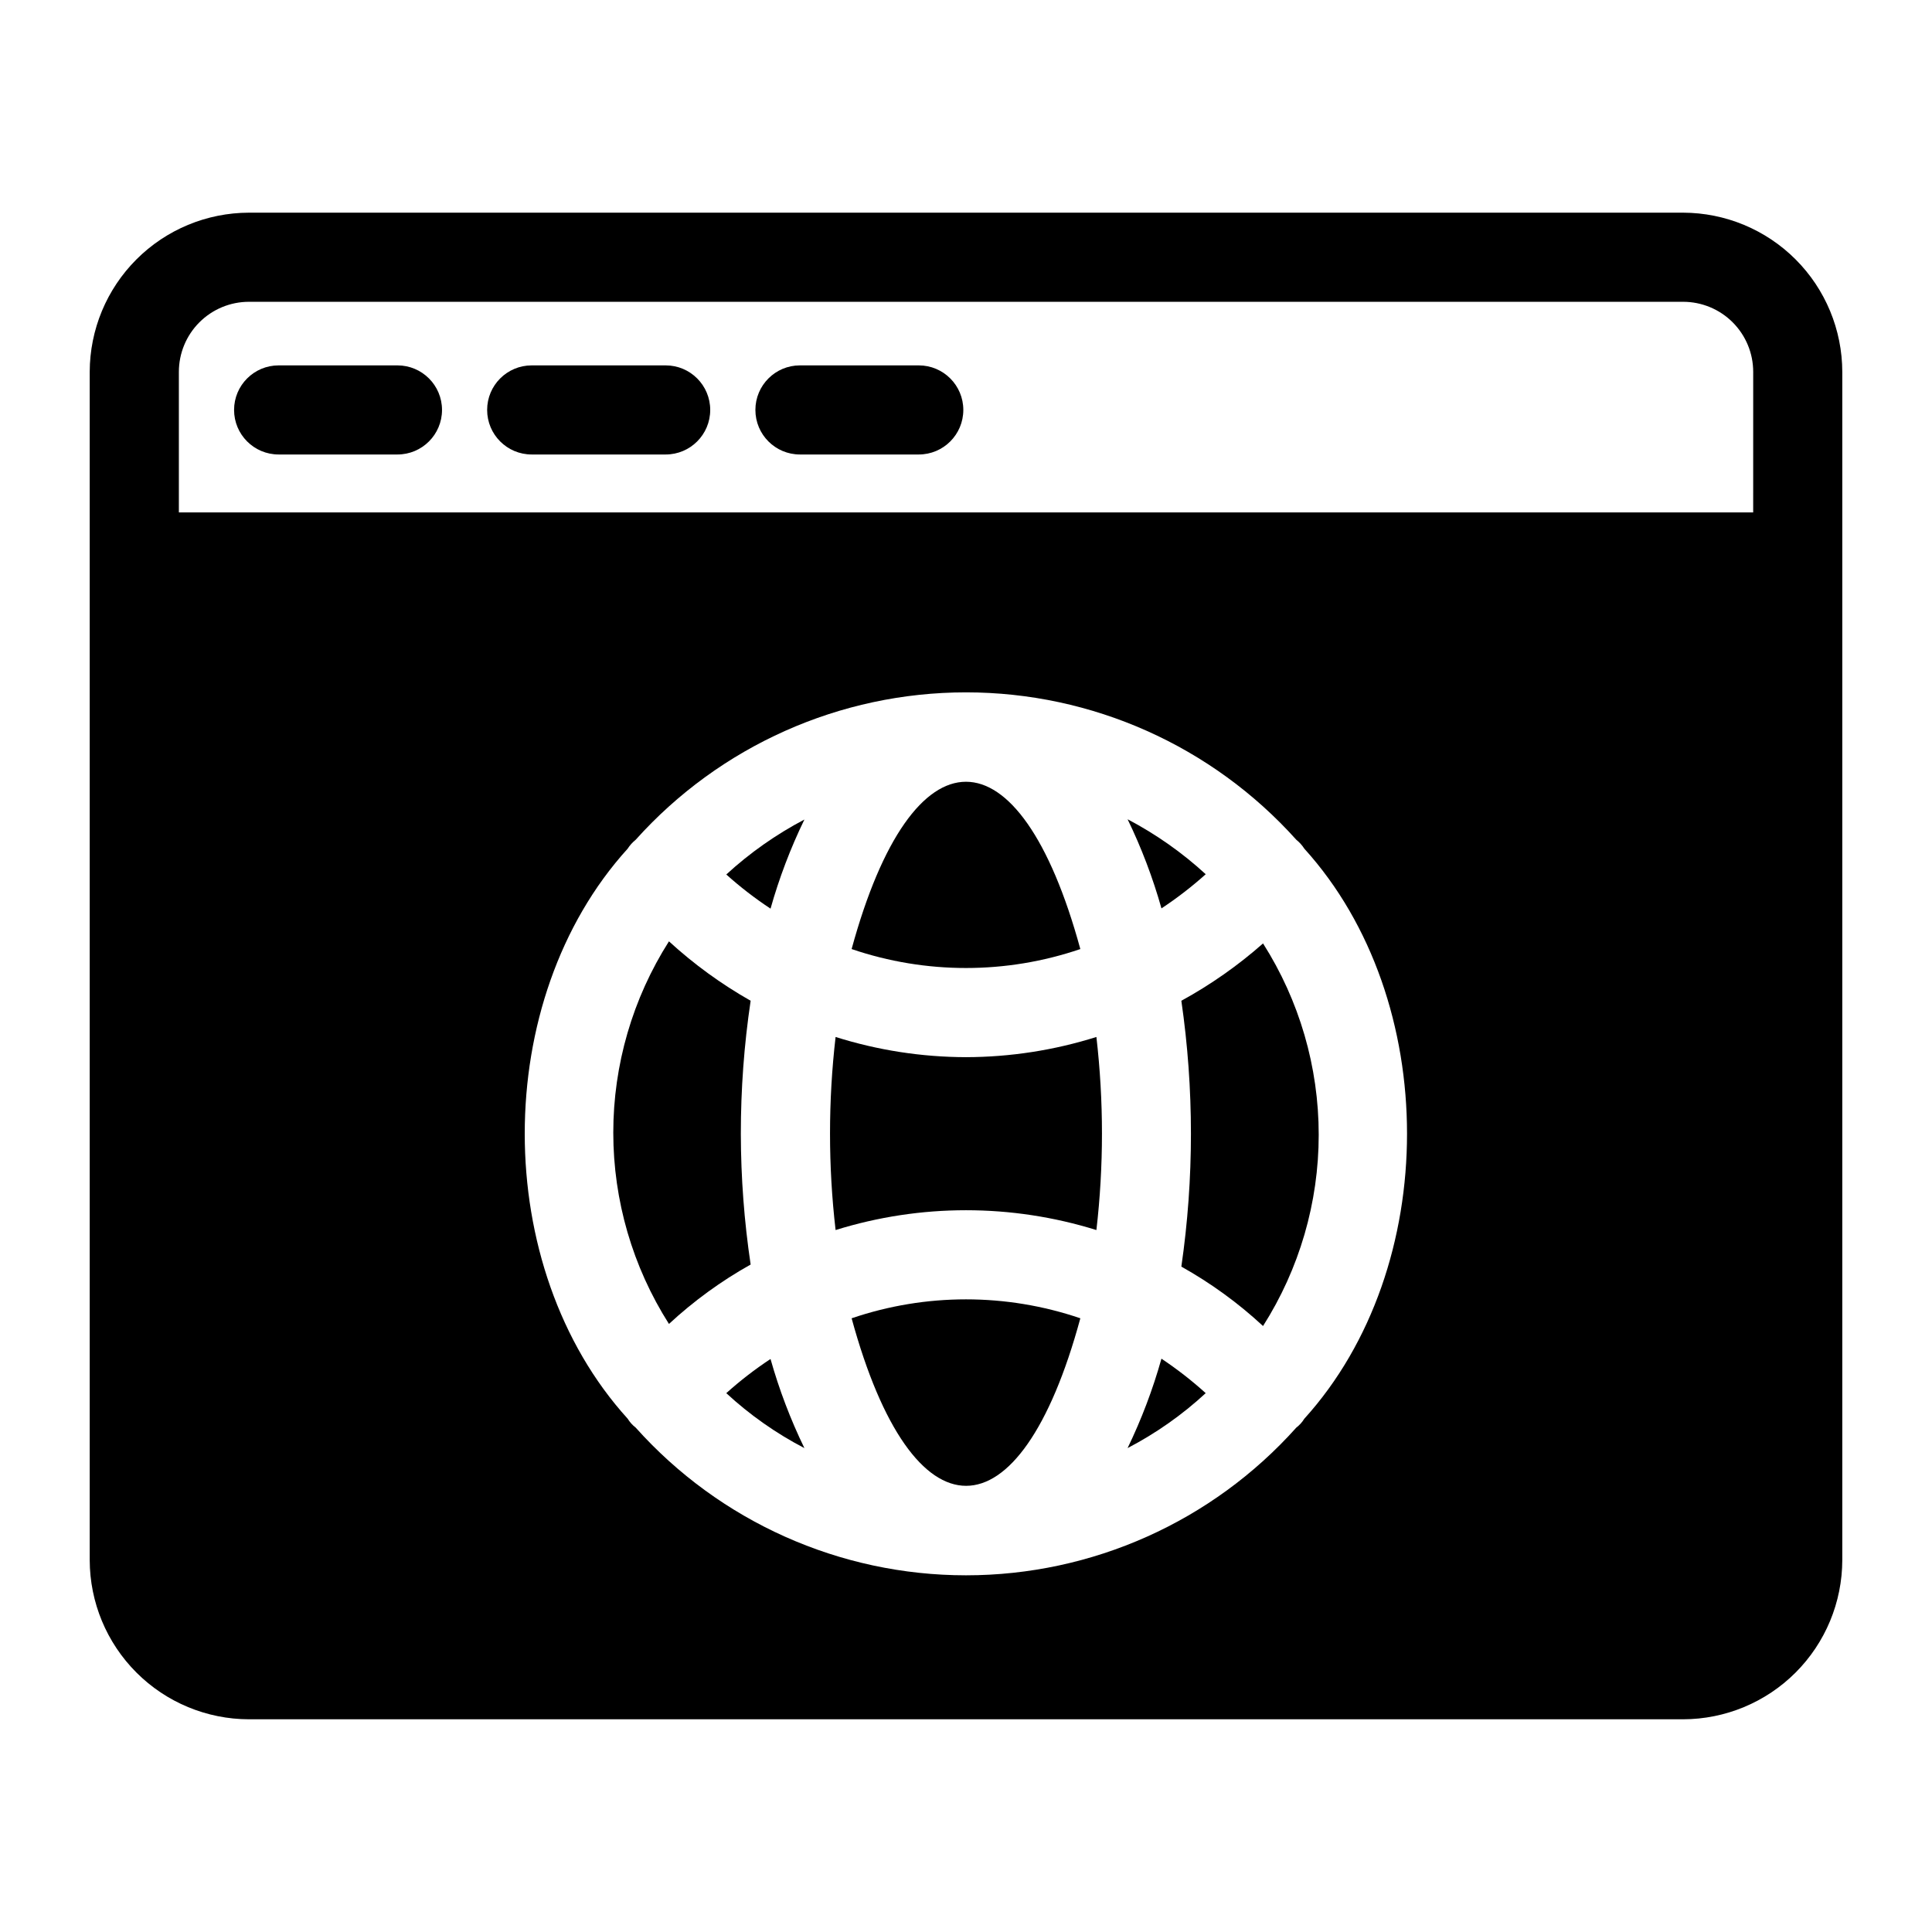
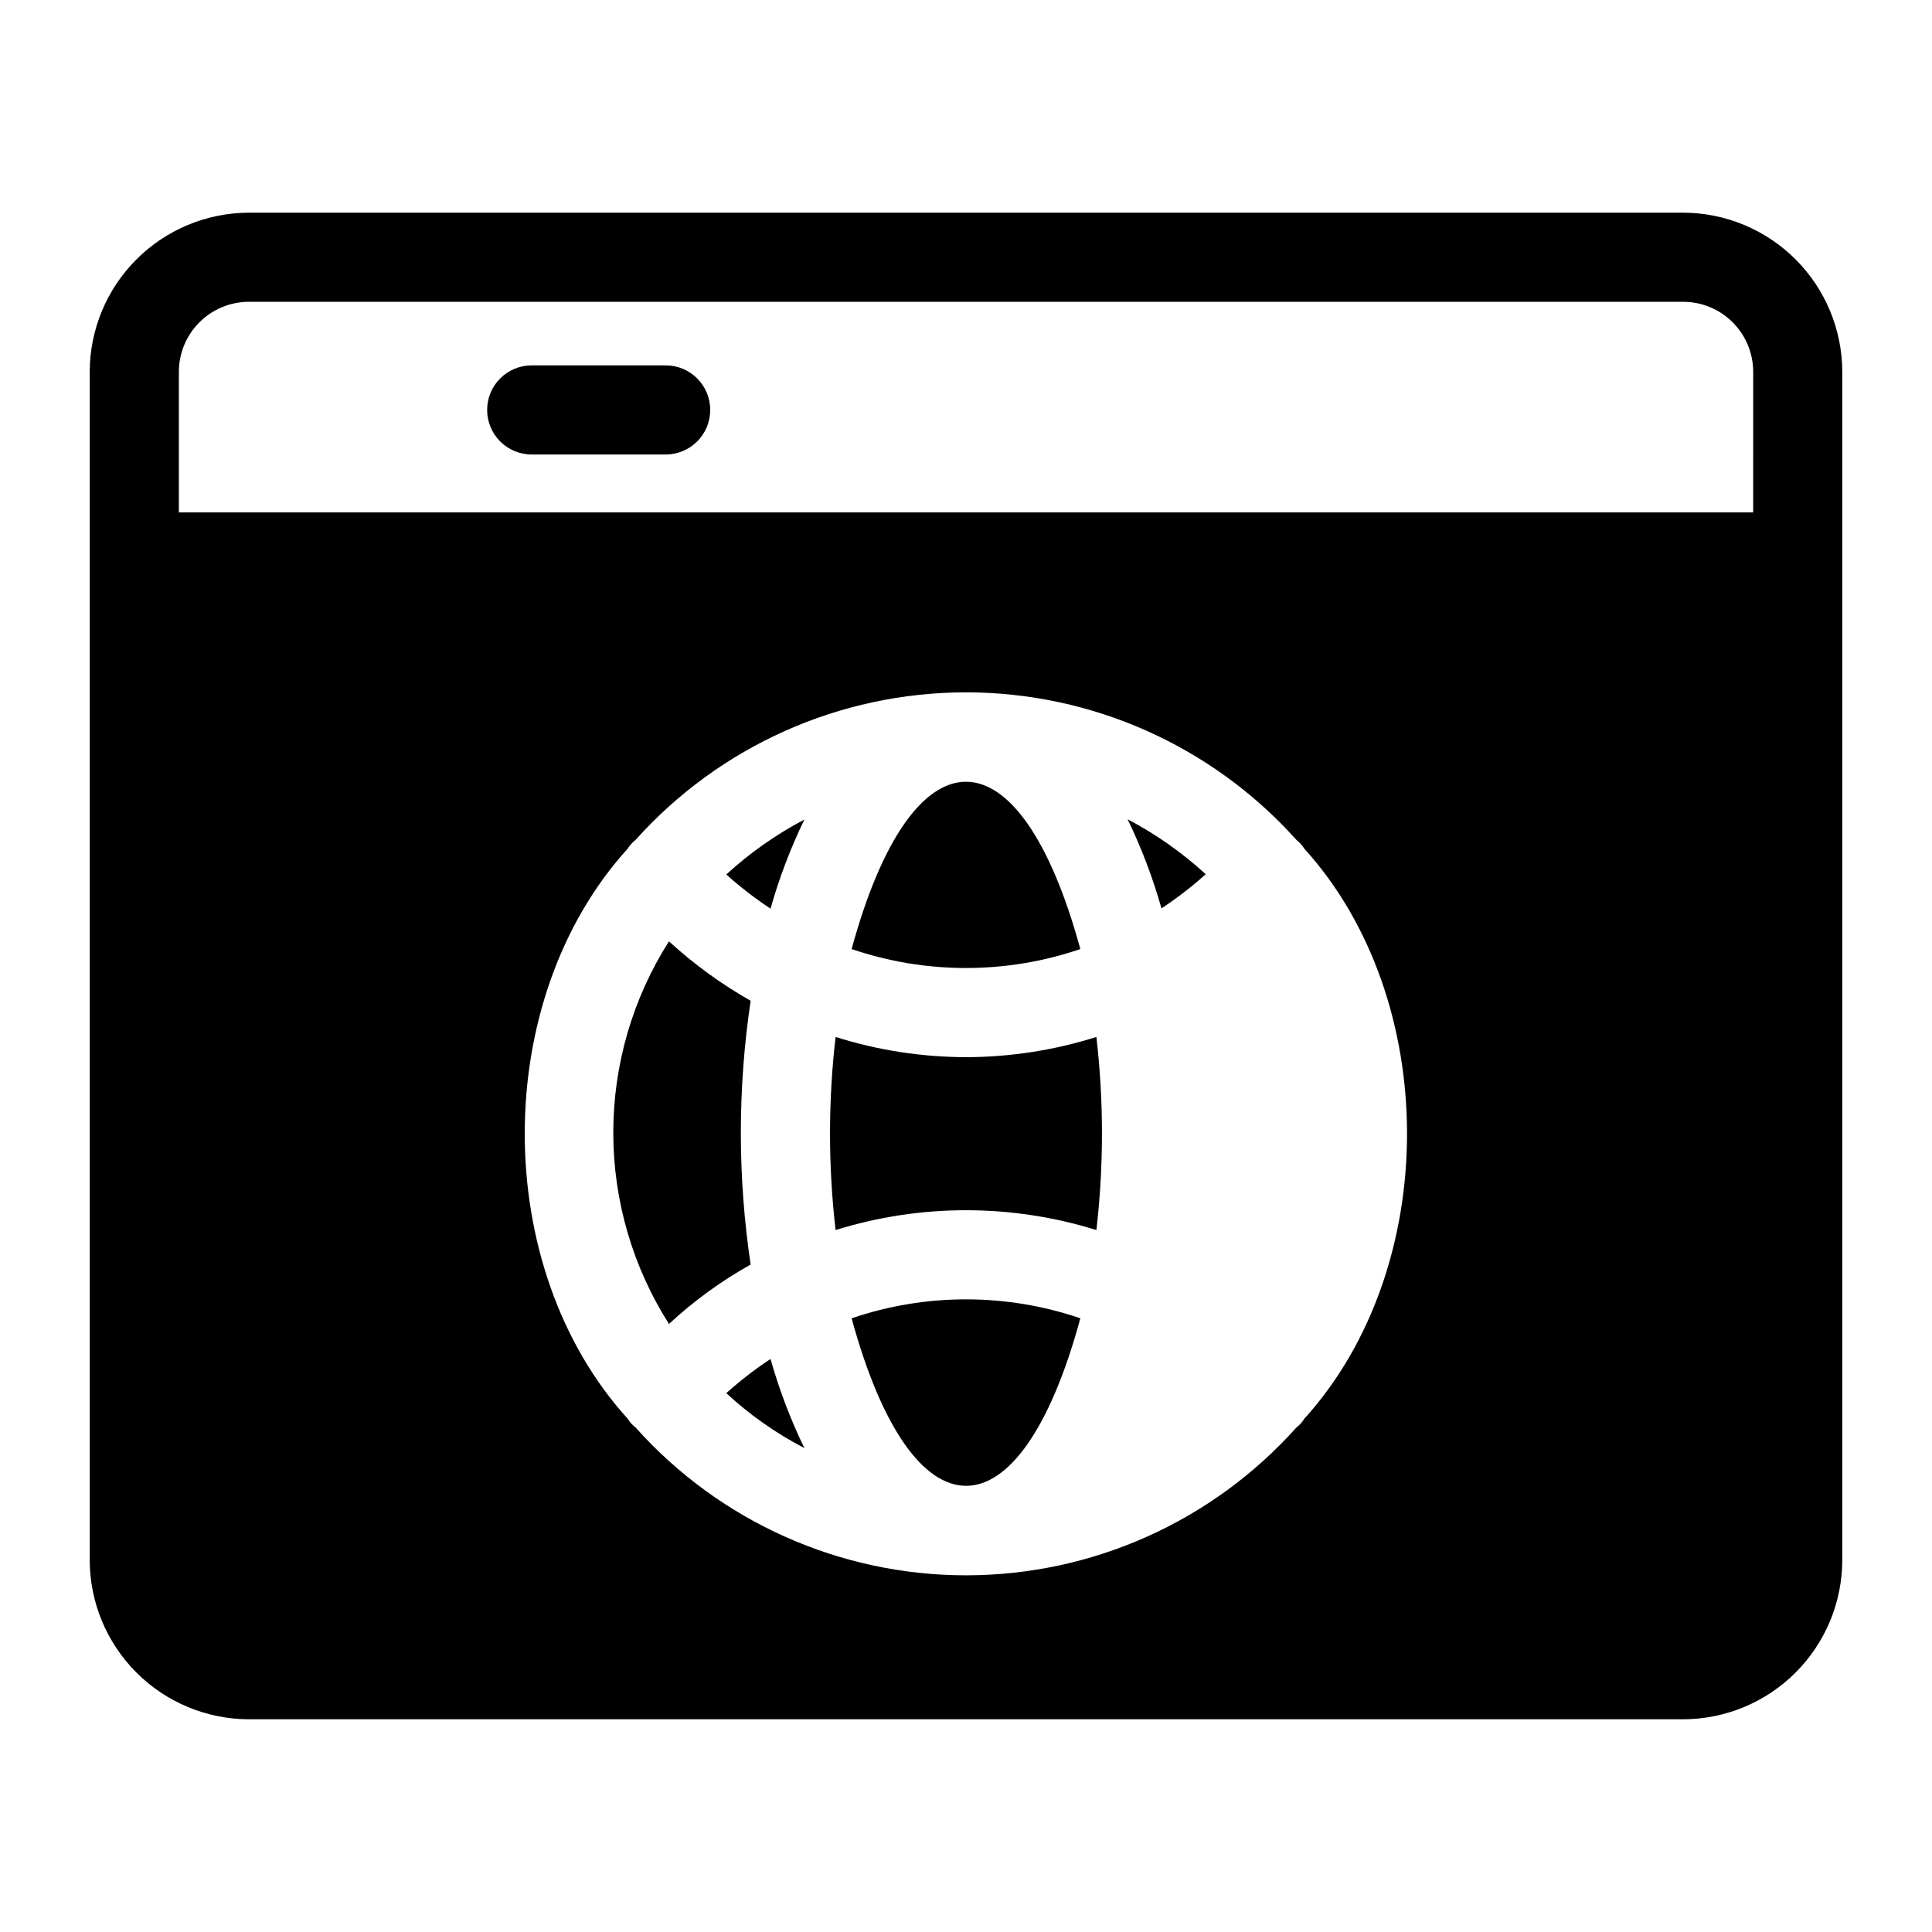
<svg xmlns="http://www.w3.org/2000/svg" fill="#000000" width="800px" height="800px" version="1.1" viewBox="144 144 512 512">
  <g>
    <path d="m348.2 384.8c2.289-8.121 5.293-16.023 8.977-23.617-7.504 3.941-14.461 8.836-20.703 14.566 3.68 3.305 7.598 6.328 11.727 9.051z" />
    <path d="m369.69 493.36c16.137 59.199 44.555 59.199 60.613 0-19.648-6.691-40.965-6.691-60.613 0z" />
    <path d="m400 424.16c-11.727-0.023-23.379-1.828-34.559-5.352-1.969 17-1.969 34.168 0 51.168 22.504-7.004 46.609-7.004 69.117 0 1.965-17 1.965-34.168 0-51.168-11.184 3.523-22.836 5.328-34.559 5.352z" />
    <path d="m336.47 513.2c6.223 5.754 13.184 10.648 20.703 14.562-3.684-7.594-6.688-15.496-8.977-23.617-4.129 2.723-8.047 5.75-11.727 9.055z" />
    <path d="m463.53 375.68c-6.246-5.731-13.203-10.625-20.703-14.566 3.68 7.594 6.684 15.496 8.973 23.617 4.129-2.723 8.047-5.75 11.73-9.051z" />
    <path d="m430.3 395.51c-16.137-59.117-44.477-59.117-60.613 0 19.648 6.695 40.965 6.695 60.613 0z" />
    <path d="m340.33 444.48c-0.008-11.805 0.859-23.594 2.598-35.27-7.785-4.414-15.047-9.695-21.648-15.742-9.637 15.152-14.754 32.738-14.754 50.695 0 17.957 5.117 35.543 14.754 50.695 6.57-6.086 13.836-11.371 21.648-15.742-1.711-11.469-2.578-23.043-2.598-34.637z" />
-     <path d="m457.07 409.21c3.387 23.363 3.387 47.094 0 70.457 7.812 4.371 15.082 9.656 21.648 15.742 9.637-15.152 14.754-32.738 14.754-50.695 0-17.957-5.117-35.543-14.754-50.695-6.629 5.852-13.891 10.949-21.648 15.191z" />
-     <path d="m442.82 527.76c7.516-3.914 14.477-8.809 20.703-14.562-3.68-3.332-7.602-6.383-11.73-9.133-2.285 8.148-5.289 16.078-8.973 23.695z" />
    <path d="m590.03 200.36h-380.06c-11.184 0.023-21.906 4.473-29.812 12.383-7.91 7.906-12.363 18.629-12.383 29.812v314.88c0.02 11.188 4.473 21.906 12.383 29.812 7.906 7.91 18.629 12.363 29.812 12.383h380.06c11.188-0.02 21.906-4.473 29.816-12.383 7.906-7.906 12.359-18.625 12.379-29.812v-314.88c-0.02-11.184-4.473-21.906-12.379-29.812-7.91-7.91-18.629-12.359-29.816-12.383zm-100.37 319.61c-0.555 0.91-1.277 1.711-2.125 2.359-22.281 24.91-54.117 39.145-87.535 39.145-33.422 0-65.258-14.234-87.539-39.145-0.848-0.648-1.566-1.449-2.125-2.359-36.367-40.07-36.367-111 0-151.06v-0.004c0.578-0.895 1.297-1.691 2.125-2.359 22.309-24.863 54.137-39.066 87.539-39.066s65.227 14.203 87.535 39.066c0.832 0.668 1.547 1.465 2.125 2.359 36.289 40.07 36.289 111 0 151.07zm118.95-240.18h-417.21v-37.234c0-4.93 1.957-9.652 5.441-13.137s8.207-5.441 13.137-5.441h380.06c4.93 0 9.656 1.957 13.137 5.441 3.484 3.484 5.441 8.207 5.441 13.137z" />
-     <path d="m249.33 240.83h-31.488c-6.519 0-11.809 5.285-11.809 11.805 0 6.523 5.289 11.809 11.809 11.809h31.488c6.519 0 11.809-5.285 11.809-11.809 0-6.519-5.289-11.805-11.809-11.805z" />
    <path d="m320.41 240.83h-35.504c-6.523 0-11.809 5.285-11.809 11.805 0 6.523 5.285 11.809 11.809 11.809h35.504c6.519 0 11.805-5.285 11.805-11.809 0-6.519-5.285-11.805-11.805-11.805z" />
-     <path d="m387.48 240.83h-31.488c-6.519 0-11.805 5.285-11.805 11.805 0 6.523 5.285 11.809 11.805 11.809h31.488c6.523 0 11.809-5.285 11.809-11.809 0-6.519-5.285-11.805-11.809-11.805z" />
  </g>
</svg>